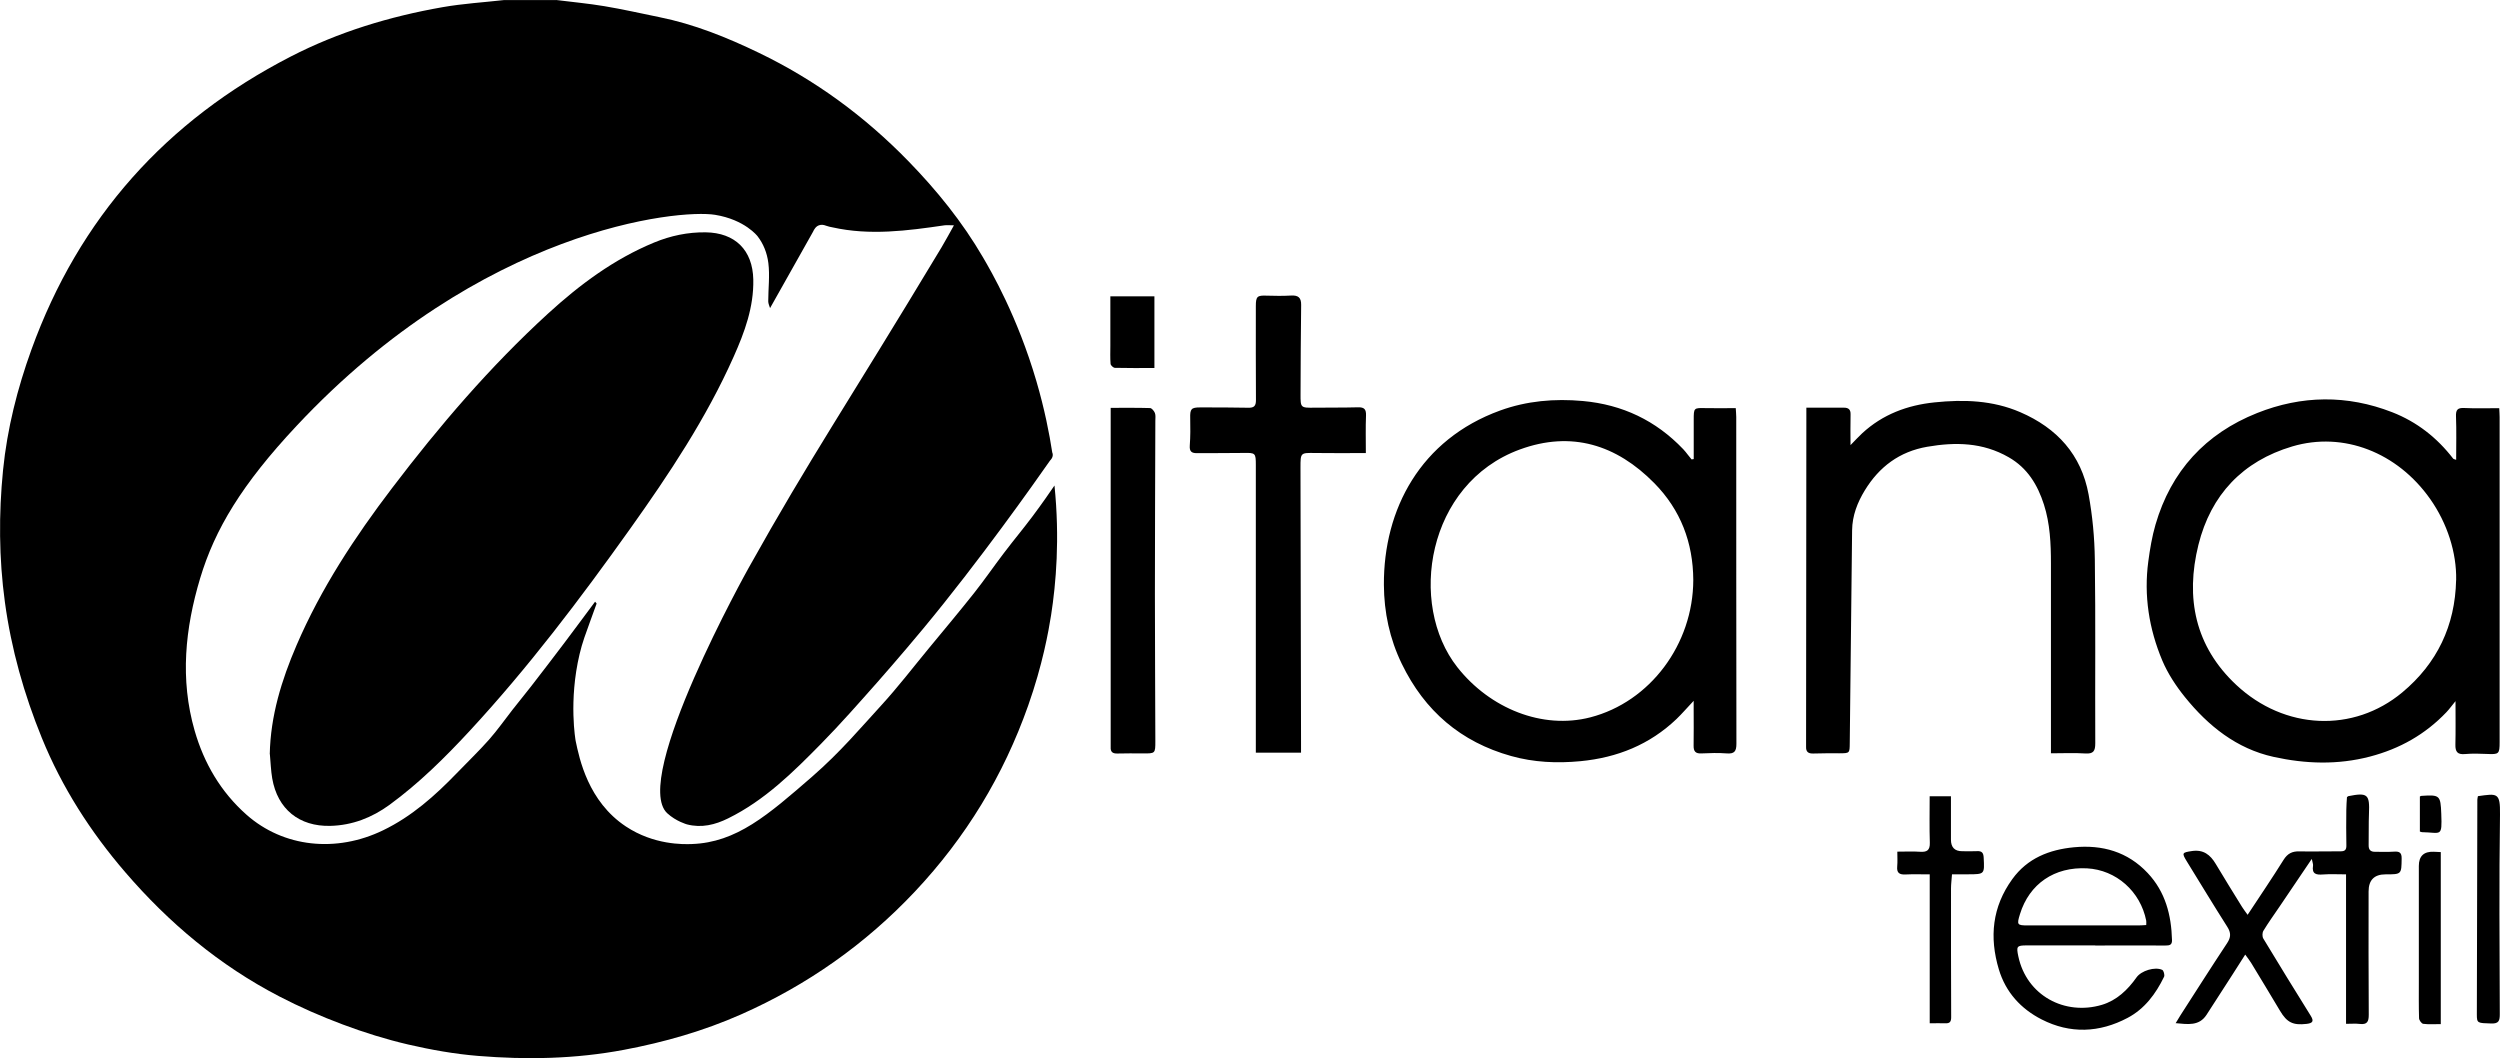
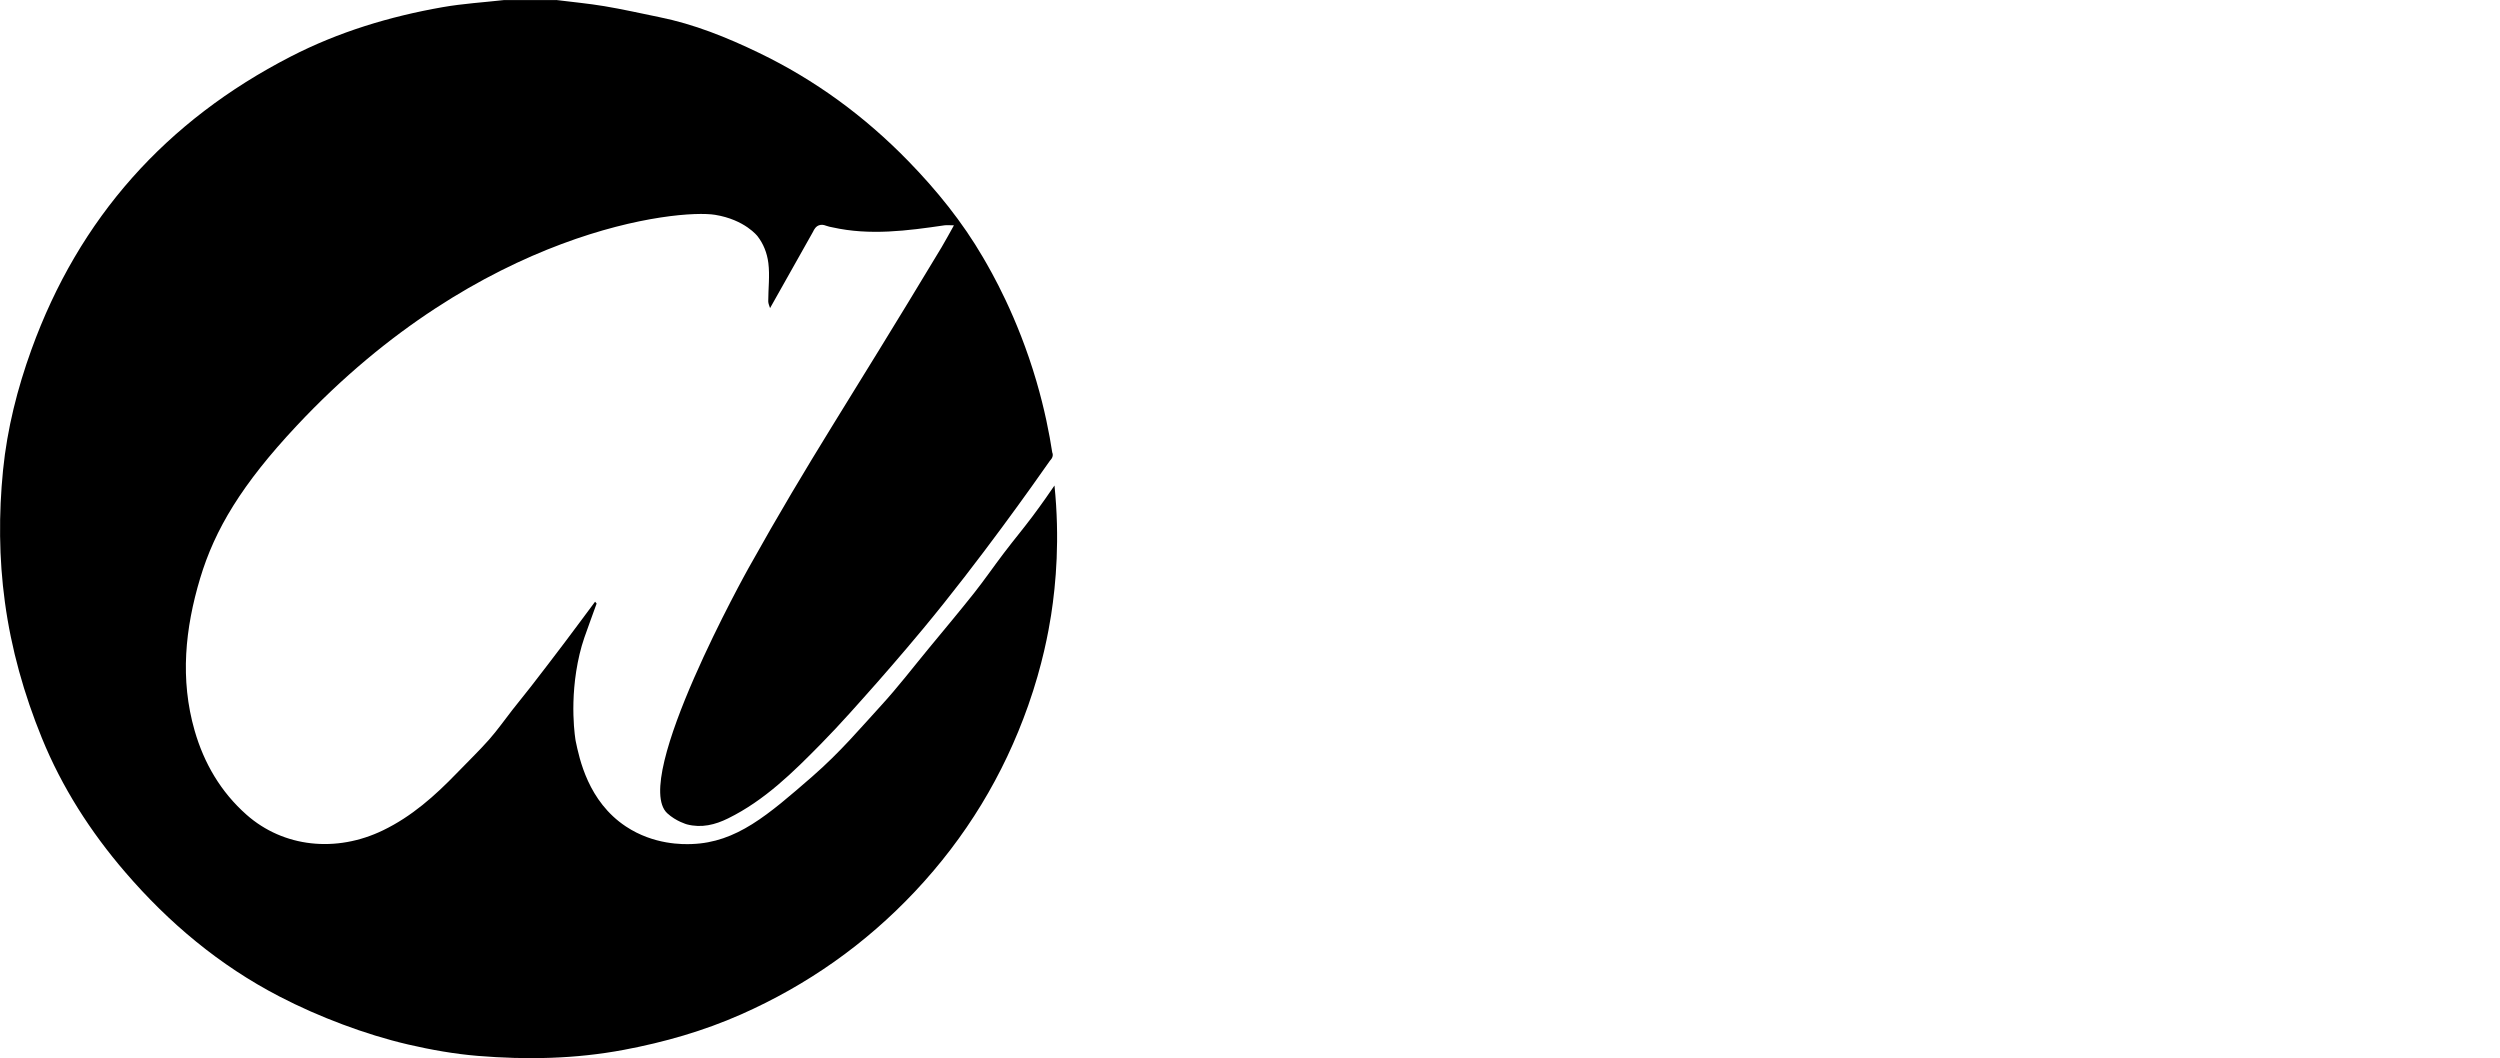
<svg xmlns="http://www.w3.org/2000/svg" data-name="Capa 2" viewBox="0 0 456.79 193.32">
  <g data-name="Capa 1">
    <g>
      <path d="M101.62 0c2.94.37 5.9.64 8.82 1.13 3.34.56 6.66 1.31 9.98 1.99 6.4 1.29 12.4 3.71 18.24 6.53 10.27 4.95 19.31 11.58 27.28 19.76 5.23 5.37 9.9 11.15 13.66 17.6 1.5 2.57 6.29 10.78 9.76 22.62 1.51 5.16 2.38 9.64 2.9 13.04.04.1.08.21.09.34.06.6-.4 1.05-.49 1.14-2.95 4.22-12.9 18.33-23.19 30.73-3.95 4.77-8.35 9.76-8.35 9.76-3.37 3.8-6.72 7.62-10.28 11.24-5.12 5.21-10.32 10.36-17 13.65-2.38 1.18-4.86 1.79-7.52 1.1 0 0-2-.55-3.61-2.04-6.69-6.22 14.84-44.76 14.84-44.76 11.44-20.48 17.63-29.29 35.28-58.63.73-1.22 1.4-2.48 2.27-4.03-.79 0-1.27-.06-1.73 0-6.81 1-13.62 1.9-20.47.37-.37-.08-.76-.14-1.11-.28-.62-.25-.99-.2-1.29-.11-.63.17-.98.82-1.14 1.18L140.7 56.3c-.11-.41-.33-.82-.33-1.23 0-2.34.31-4.71.02-7.01-.24-1.89-.92-3.53-1.96-4.88 0 0-2.3-3.04-7.78-3.93-6.6-1.07-42.62 2.42-76.47 38.57-10.01 10.69-14.92 18.89-17.61 27.84-2.75 9.17-3.7 18.46-1.01 27.83 1.72 5.98 4.79 11.22 9.48 15.37 6.76 5.98 16.4 6.99 24.95 2.85 5.24-2.53 9.48-6.31 13.47-10.44 1.96-2.04 4.01-4 5.88-6.11 1.54-1.74 2.88-3.66 4.32-5.5 1.11-1.42 2.26-2.81 3.37-4.24 2.04-2.63 4.06-5.27 6.07-7.93 1.88-2.49 3.73-5 5.63-7.55.13.17.29.3.27.37-.74 2.07-1.51 4.12-2.23 6.19-.34.99-.63 2-.87 3.01-2.04 8.6-.72 15.86-.72 15.86.68 3.27 2.28 11.07 9.18 15.64 5.11 3.39 10.49 3.27 12.05 3.21 8.16-.29 13.88-5.27 22.02-12.35 5.13-4.47 8.85-8.91 12.6-13 3.06-3.34 5.82-6.95 8.71-10.45 2.76-3.34 5.54-6.66 8.24-10.06 1.88-2.38 3.6-4.88 5.44-7.3 2.16-2.84 3.23-4.04 5.25-6.73 1.76-2.36 3.13-4.34 4-5.62.99 9.74.28 17.89-.62 23.69-.46 2.92-1.55 9.06-4.19 16.53-4.5 12.76-11.39 24.08-20.67 33.95-9.08 9.65-19.7 17.12-31.79 22.47-6.85 3.03-14.02 5.08-21.4 6.47-8.86 1.67-17.75 1.84-26.67 1.11-4.28-.35-8.55-1.11-12.74-2.08-4.07-.95-8.1-2.21-12.02-3.68-3.93-1.47-7.8-3.17-11.52-5.1-10.92-5.66-20.2-13.43-28.19-22.73-6.33-7.36-11.54-15.48-15.21-24.49-3.26-8-5.6-16.28-6.76-24.85C-.2 101.98-.24 93.91.56 85.86 1.32 78.31 3.17 71 5.74 63.89c8.71-24.09 24.64-41.85 47.35-53.54 8.75-4.51 18.1-7.34 27.78-9.04C84.58.66 88.36.43 92.11.01h9.52z" />
-       <path d="M49.29 137.8c.14-7.01 2.16-13.54 4.89-19.89 4.47-10.39 10.63-19.76 17.46-28.73 8.65-11.38 17.92-22.21 28.48-31.87 5.81-5.31 12.07-9.97 19.41-13 3.01-1.24 6.13-1.9 9.4-1.86 5.39.07 8.6 3.25 8.71 8.63.1 5.03-1.58 9.6-3.59 14.1-5.01 11.25-11.79 21.44-18.9 31.42-9.15 12.84-18.65 25.41-29.37 36.99-4.51 4.87-9.23 9.53-14.6 13.46-3.21 2.34-6.79 3.75-10.82 3.85-5.7.14-9.65-3.06-10.62-8.67-.25-1.46-.29-2.95-.43-4.43zM448.78 84.01c0-2.73.07-5.32-.03-7.9-.05-1.22.27-1.62 1.51-1.56 2.1.1 4.2.03 6.39.03.03.69.07 1.16.07 1.63v59.4c0 2.16-.13 2.25-2.31 2.15-1.34-.06-2.69-.1-4.02.02-1.39.13-1.78-.44-1.75-1.73.06-2.53.02-5.06.02-7.94-.68.83-1.13 1.46-1.66 2.02-3.87 4.06-8.51 6.68-13.97 8.11-5.92 1.55-11.81 1.34-17.63.05-6.74-1.49-11.92-5.65-16.17-10.91-1.64-2.03-3.14-4.31-4.15-6.7-2.42-5.77-3.39-11.85-2.55-18.11.3-2.25.68-4.53 1.31-6.7 2.85-9.81 9.15-16.65 18.57-20.4 8.13-3.24 16.44-3.36 24.68-.15 4.52 1.76 8.2 4.66 11.16 8.5.05.06.17.07.53.2zm0 22c.1-5.03-1.62-10.4-4.75-14.84-5.99-8.5-15.83-12.38-25.2-9.6-9.06 2.69-14.87 8.85-17.14 17.97-2.41 9.71-.63 18.56 6.93 25.62 8.81 8.23 21.39 8.79 30.32 1.35 6.35-5.29 9.65-12.18 9.83-20.5zM309.47 83.9v-7.16c0-2.25 0-2.22 2.21-2.17 1.77.04 3.54 0 5.47 0 .03.62.09 1.13.09 1.63 0 19.9 0 39.79.03 59.69 0 1.38-.36 1.88-1.77 1.77-1.53-.12-3.08-.07-4.61 0-1.08.06-1.46-.37-1.44-1.41.04-2.16.01-4.33.01-6.49v-1.71c-1.21 1.28-2.12 2.35-3.13 3.32-4.91 4.69-10.83 7.06-17.55 7.71-4.29.41-8.52.22-12.66-.94-9.2-2.57-15.81-8.23-19.99-16.85-2.23-4.59-3.24-9.43-3.27-14.43-.08-13.83 6.71-26.57 21.23-31.85 4.87-1.77 9.94-2.21 15.13-1.74 7.23.66 13.33 3.56 18.33 8.8.3.31.56.66.83 1 .23.29.46.58.7.87l.39-.06zm-.08 22.07c-.04-6.84-2.31-12.8-7.12-17.69-6.92-7.03-15.14-9.61-24.58-6.15-17.03 6.25-20.47 28.28-11.41 39.78 5.96 7.56 15.56 11.42 24.3 9.16 10.91-2.82 18.79-13.35 18.81-25.1zM330.09 74.49h6.85c.8 0 1.22.34 1.19 1.23-.05 1.76-.01 3.53-.01 5.61.83-.85 1.46-1.53 2.13-2.16 3.74-3.46 8.26-5.14 13.23-5.65 5.33-.55 10.6-.39 15.65 1.79 6.74 2.91 11.16 7.78 12.49 15.04.71 3.9 1.09 7.9 1.14 11.86.15 11.2.03 22.39.08 33.59 0 1.43-.33 1.97-1.84 1.87-2-.13-4.01-.03-6.26-.03v-1.79-32.87c0-3.65-.16-7.3-1.28-10.79-1.15-3.59-3-6.68-6.45-8.65-4.73-2.71-9.69-2.8-14.87-1.91-5.08.88-8.78 3.67-11.4 7.95-1.35 2.21-2.3 4.62-2.33 7.31-.13 12.96-.28 25.92-.43 38.88-.02 1.86 0 1.86-1.91 1.87-1.59 0-3.17-.02-4.76.04-.93.03-1.35-.33-1.31-1.25.01-.34 0-.67 0-1.01.02-19.75.03-39.5.05-59.25v-1.68zM249.55 82.78c-3.3 0-6.27.04-9.24-.01-2.69-.04-2.69-.08-2.69 2.67.03 16.72.07 33.44.1 50.16v1.93h-8.26v-1.83-50.74c0-2.2-.08-2.24-2.27-2.2-2.83.05-5.67.01-8.5.04-.97 0-1.37-.31-1.3-1.37.12-1.67.12-3.36.08-5.03-.04-1.67.17-1.96 1.82-1.96 2.93 0 5.86 0 8.79.06 1.08.03 1.41-.36 1.4-1.42-.04-5.72-.02-11.44-.02-17.15 0-1.78.26-1.98 2-1.91 1.48.05 2.98.06 4.46-.02 1.29-.07 1.84.38 1.82 1.72-.07 5.43-.09 10.86-.11 16.28-.01 2.53 0 2.52 2.58 2.49 2.64-.03 5.29 0 7.93-.07 1.13-.03 1.49.36 1.45 1.5-.09 2.2-.03 4.4-.03 6.87zM202.93 74.52c2.53 0 4.87-.03 7.21.04.31.01.73.53.88.9.16.42.08.95.08 1.43-.03 10.57-.08 21.13-.08 31.7 0 8.93.06 17.86.08 26.8 0 2.3 0 2.29-2.33 2.27-1.54-.01-3.07-.02-4.61.02-.85.02-1.27-.28-1.22-1.16.01-.24 0-.48 0-.72V74.53zM410.67 167.16c2.32-3.53 4.51-6.74 6.56-10.03.74-1.19 1.6-1.61 2.94-1.57 2.5.06 4.99-.03 7.49-.01.81 0 1.08-.28 1.06-1.1-.05-2.16-.03-4.33-.01-6.49 0-.81.08-1.61.12-2.32.17-.12.2-.16.24-.17 3.54-.7 3.93-.34 3.78 3.18-.08 1.92-.02 3.85-.06 5.77-.02.87.36 1.23 1.2 1.22 1.15-.01 2.31.05 3.45-.03.97-.07 1.4.18 1.38 1.25-.04 2.9 0 2.9-2.94 2.9q-3.1 0-3.1 3.13c0 7.5-.03 15 .03 22.5.01 1.3-.3 1.86-1.66 1.7-.75-.09-1.51-.02-2.49-.02v-27.31c-1.54 0-2.87-.08-4.18.02-1.25.1-2.1-.05-1.85-1.61.04-.29-.11-.61-.23-1.23-2.07 3.07-3.97 5.88-5.88 8.7-1 1.47-2.04 2.92-2.96 4.43-.22.36-.23 1.07-.01 1.43 2.85 4.73 5.75 9.43 8.67 14.12.62 1 .32 1.33-.75 1.46-2.5.29-3.6-.24-4.88-2.4-1.74-2.93-3.51-5.84-5.28-8.76-.26-.43-.59-.83-1.07-1.5-.87 1.36-1.59 2.5-2.32 3.64-1.58 2.46-3.16 4.93-4.76 7.38-1.36 2.07-3.4 1.71-5.63 1.51.34-.56.6-1 .87-1.43 2.83-4.4 5.64-8.82 8.53-13.19.71-1.07.73-1.9.03-2.99-2.5-3.93-4.91-7.92-7.35-11.88-1-1.63-.93-1.68.89-1.96 2.09-.31 3.35.67 4.35 2.35 1.57 2.64 3.2 5.25 4.81 7.86.24.39.53.76 1.03 1.46zM382.83 172.74c-4.18 0-8.35-.01-12.53 0-1.82 0-1.9.19-1.52 2 1.52 7.18 8.5 10.87 15.27 8.86 2.68-.8 4.71-2.72 6.33-5.02.86-1.22 3.37-1.99 4.69-1.37.27.12.49.95.34 1.26-1.51 3.12-3.55 5.87-6.66 7.51-5.15 2.73-10.51 2.95-15.72.28-3.77-1.93-6.55-4.94-7.81-9.14-1.76-5.89-1.21-11.42 2.46-16.49 2.77-3.83 6.77-5.39 11.26-5.82 5.17-.49 9.81.8 13.48 4.71 3.24 3.45 4.32 7.68 4.44 12.27.02.91-.5.97-1.2.97-4.28-.02-8.55 0-12.83 0zm9.32-3.72c0-.33.04-.57 0-.79-1.06-5.36-5.49-9.28-10.81-9.57-5.95-.32-10.56 2.83-12.26 8.37-.6 1.95-.53 2.06 1.46 2.06h20.16c.47 0 .93-.04 1.45-.07zM356.66 159.76c-.07.99-.18 1.79-.18 2.58 0 7.83-.01 15.67.03 23.5 0 .82-.22 1.16-1.03 1.13-.9-.03-1.8 0-2.89 0v-27.21c-1.59 0-3.01-.05-4.43.02-1.1.05-1.62-.28-1.51-1.46.08-.88.02-1.78.02-2.71 1.54 0 2.84-.07 4.12.02 1.26.09 1.86-.23 1.82-1.65-.09-2.78-.03-5.57-.03-8.49h3.89v7.93q0 2.11 2.05 2.11c.91 0 1.83.04 2.74-.01.89-.05 1.15.35 1.19 1.18.16 3.04.18 3.04-2.8 3.05h-2.99zM452.76 145.47c3.52-.48 4.09-.71 4.03 3.36-.18 12.15-.08 24.31-.04 36.47 0 1.16-.15 1.75-1.53 1.71-2.55-.08-2.66-.03-2.66-1.67.02-13.07.05-26.13.09-39.2 0-.23.07-.46.11-.67zM445.97 155.69v31.43c-1.12 0-2.18.08-3.21-.05-.3-.04-.75-.66-.76-1.02-.07-2.21-.04-4.42-.04-6.63v-21.2q0-2.7 2.74-2.59c.38.01.76.04 1.26.06zM210.93 67.24c-2.53 0-4.87.03-7.22-.03-.28 0-.77-.45-.79-.72-.09-1.1-.04-2.21-.04-3.31v-9.04h8.05v13.1zM442.15 151.93v-6.4c.18-.08.22-.11.27-.11 3.38-.23 3.51-.1 3.64 3.27.16 4.39-.02 3.42-3.52 3.36-.09 0-.18-.05-.38-.11z" />
    </g>
  </g>
</svg>